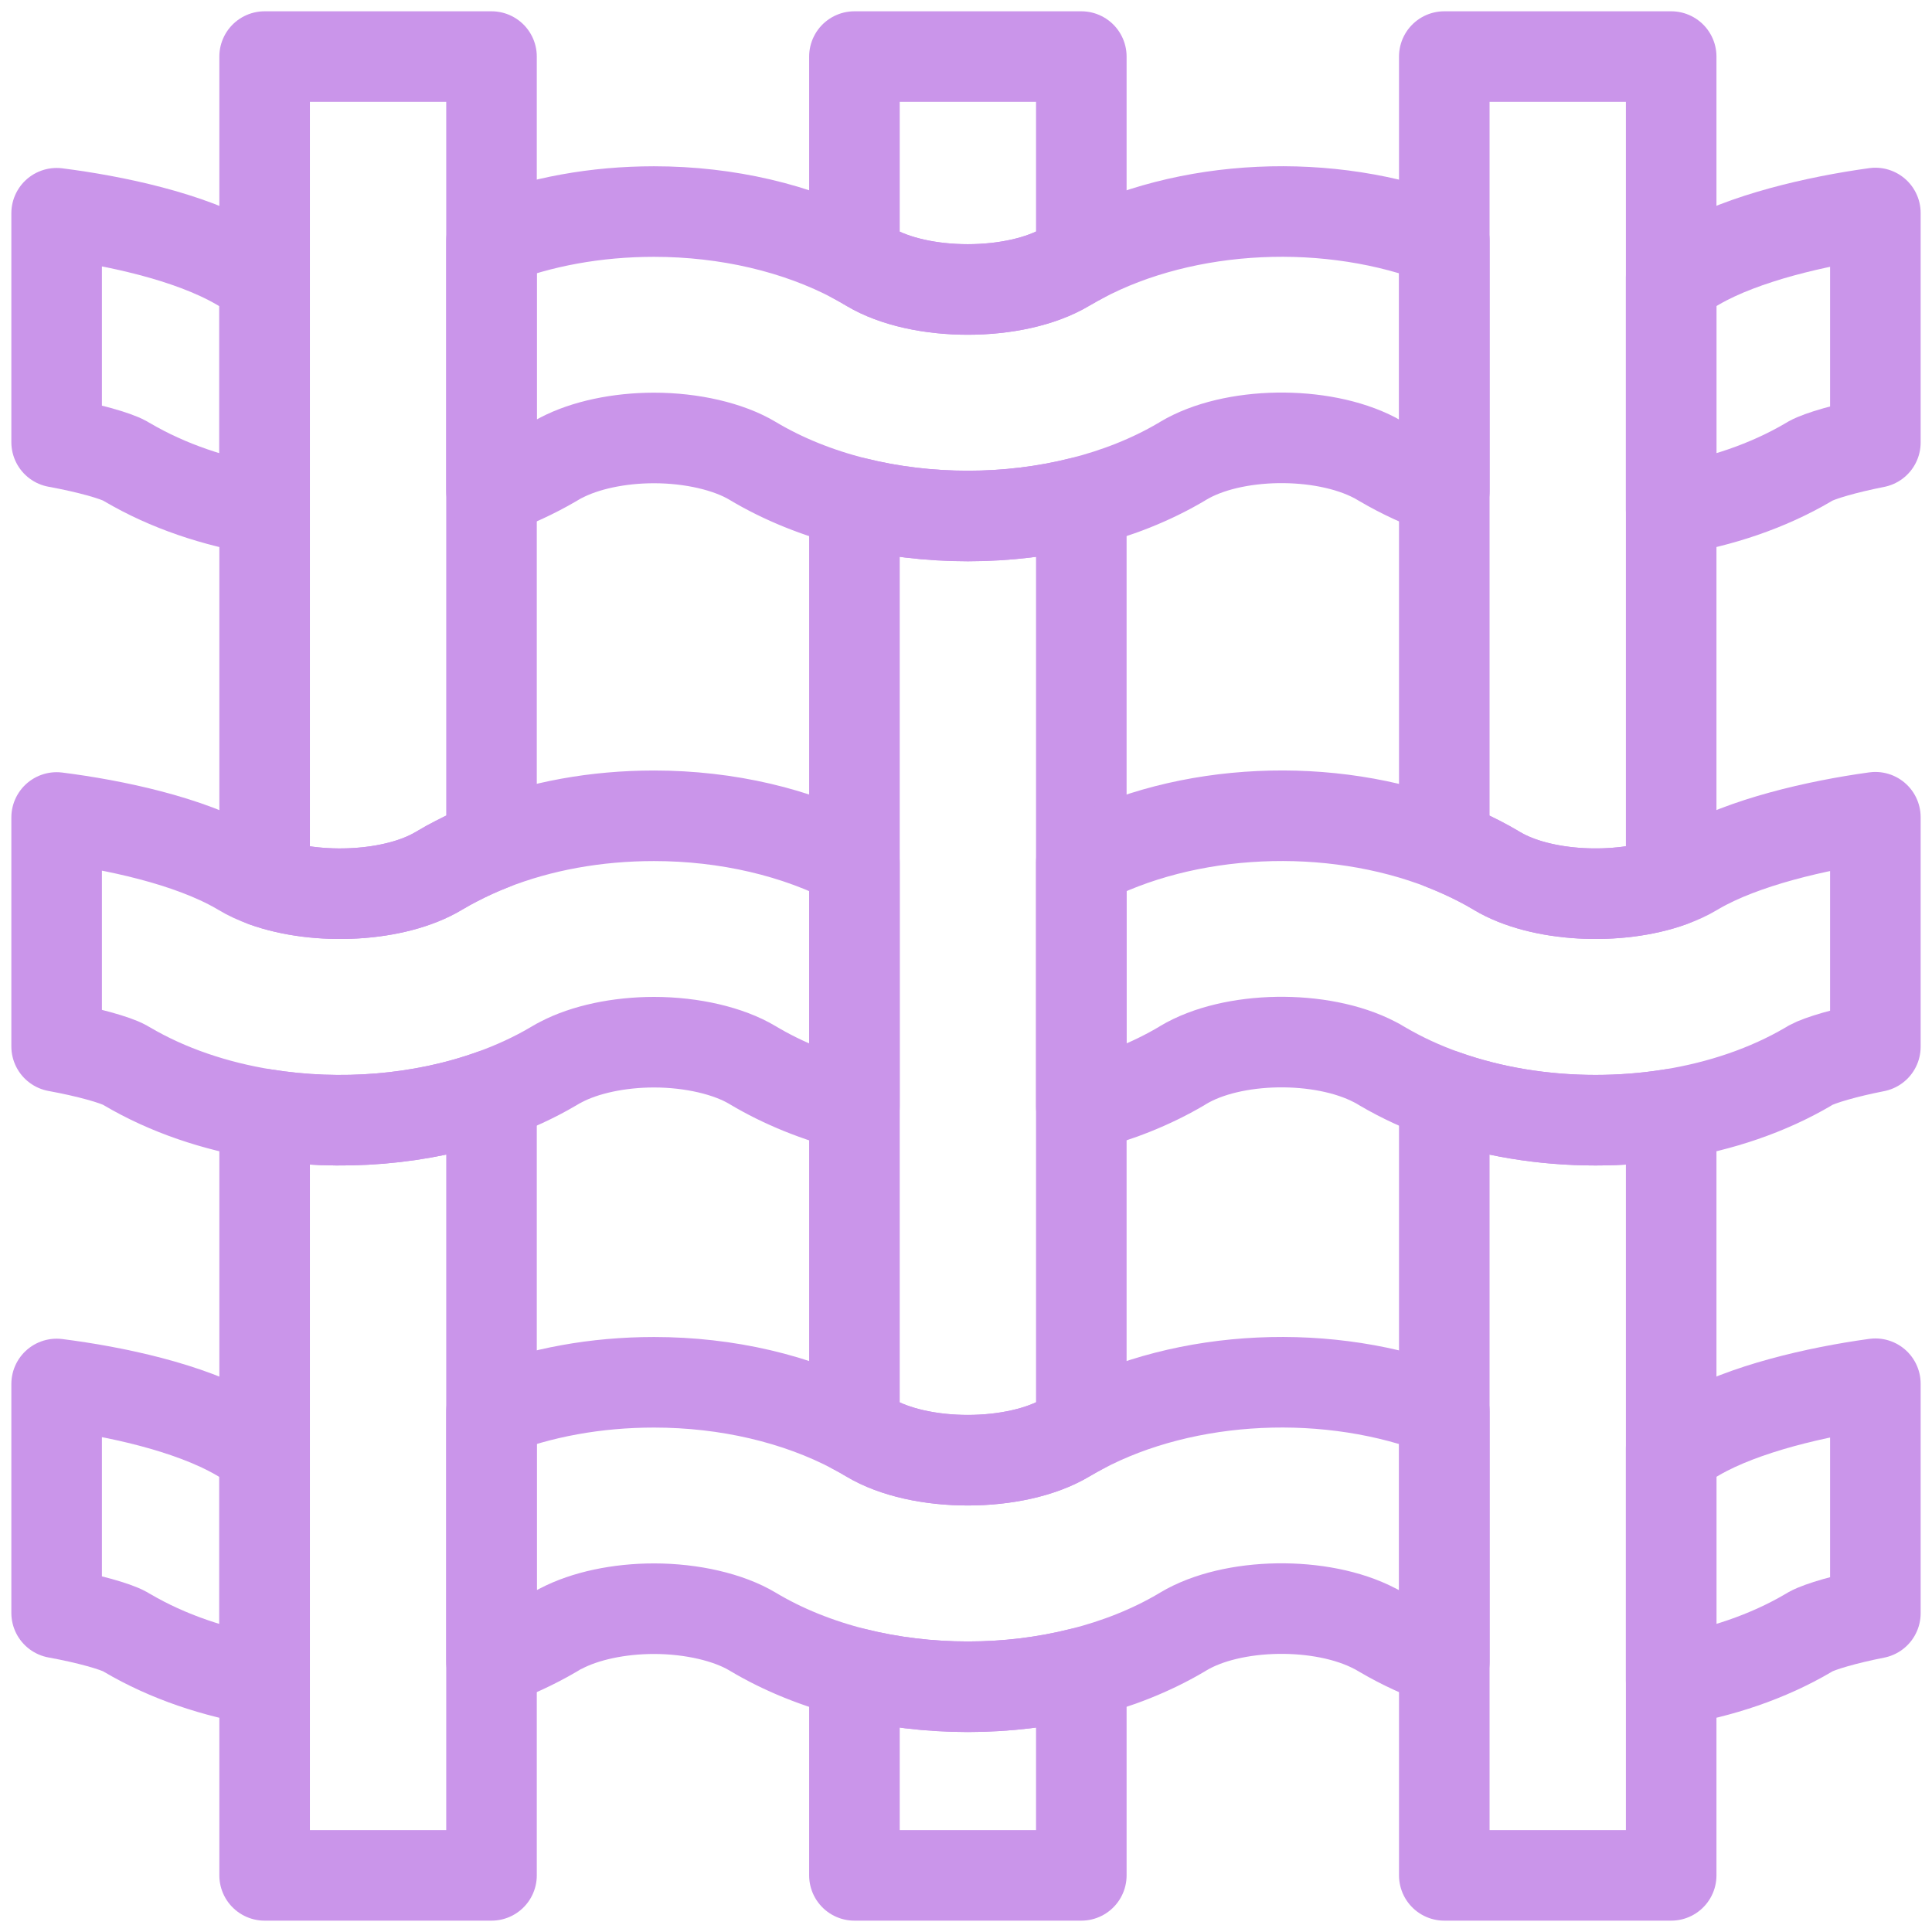
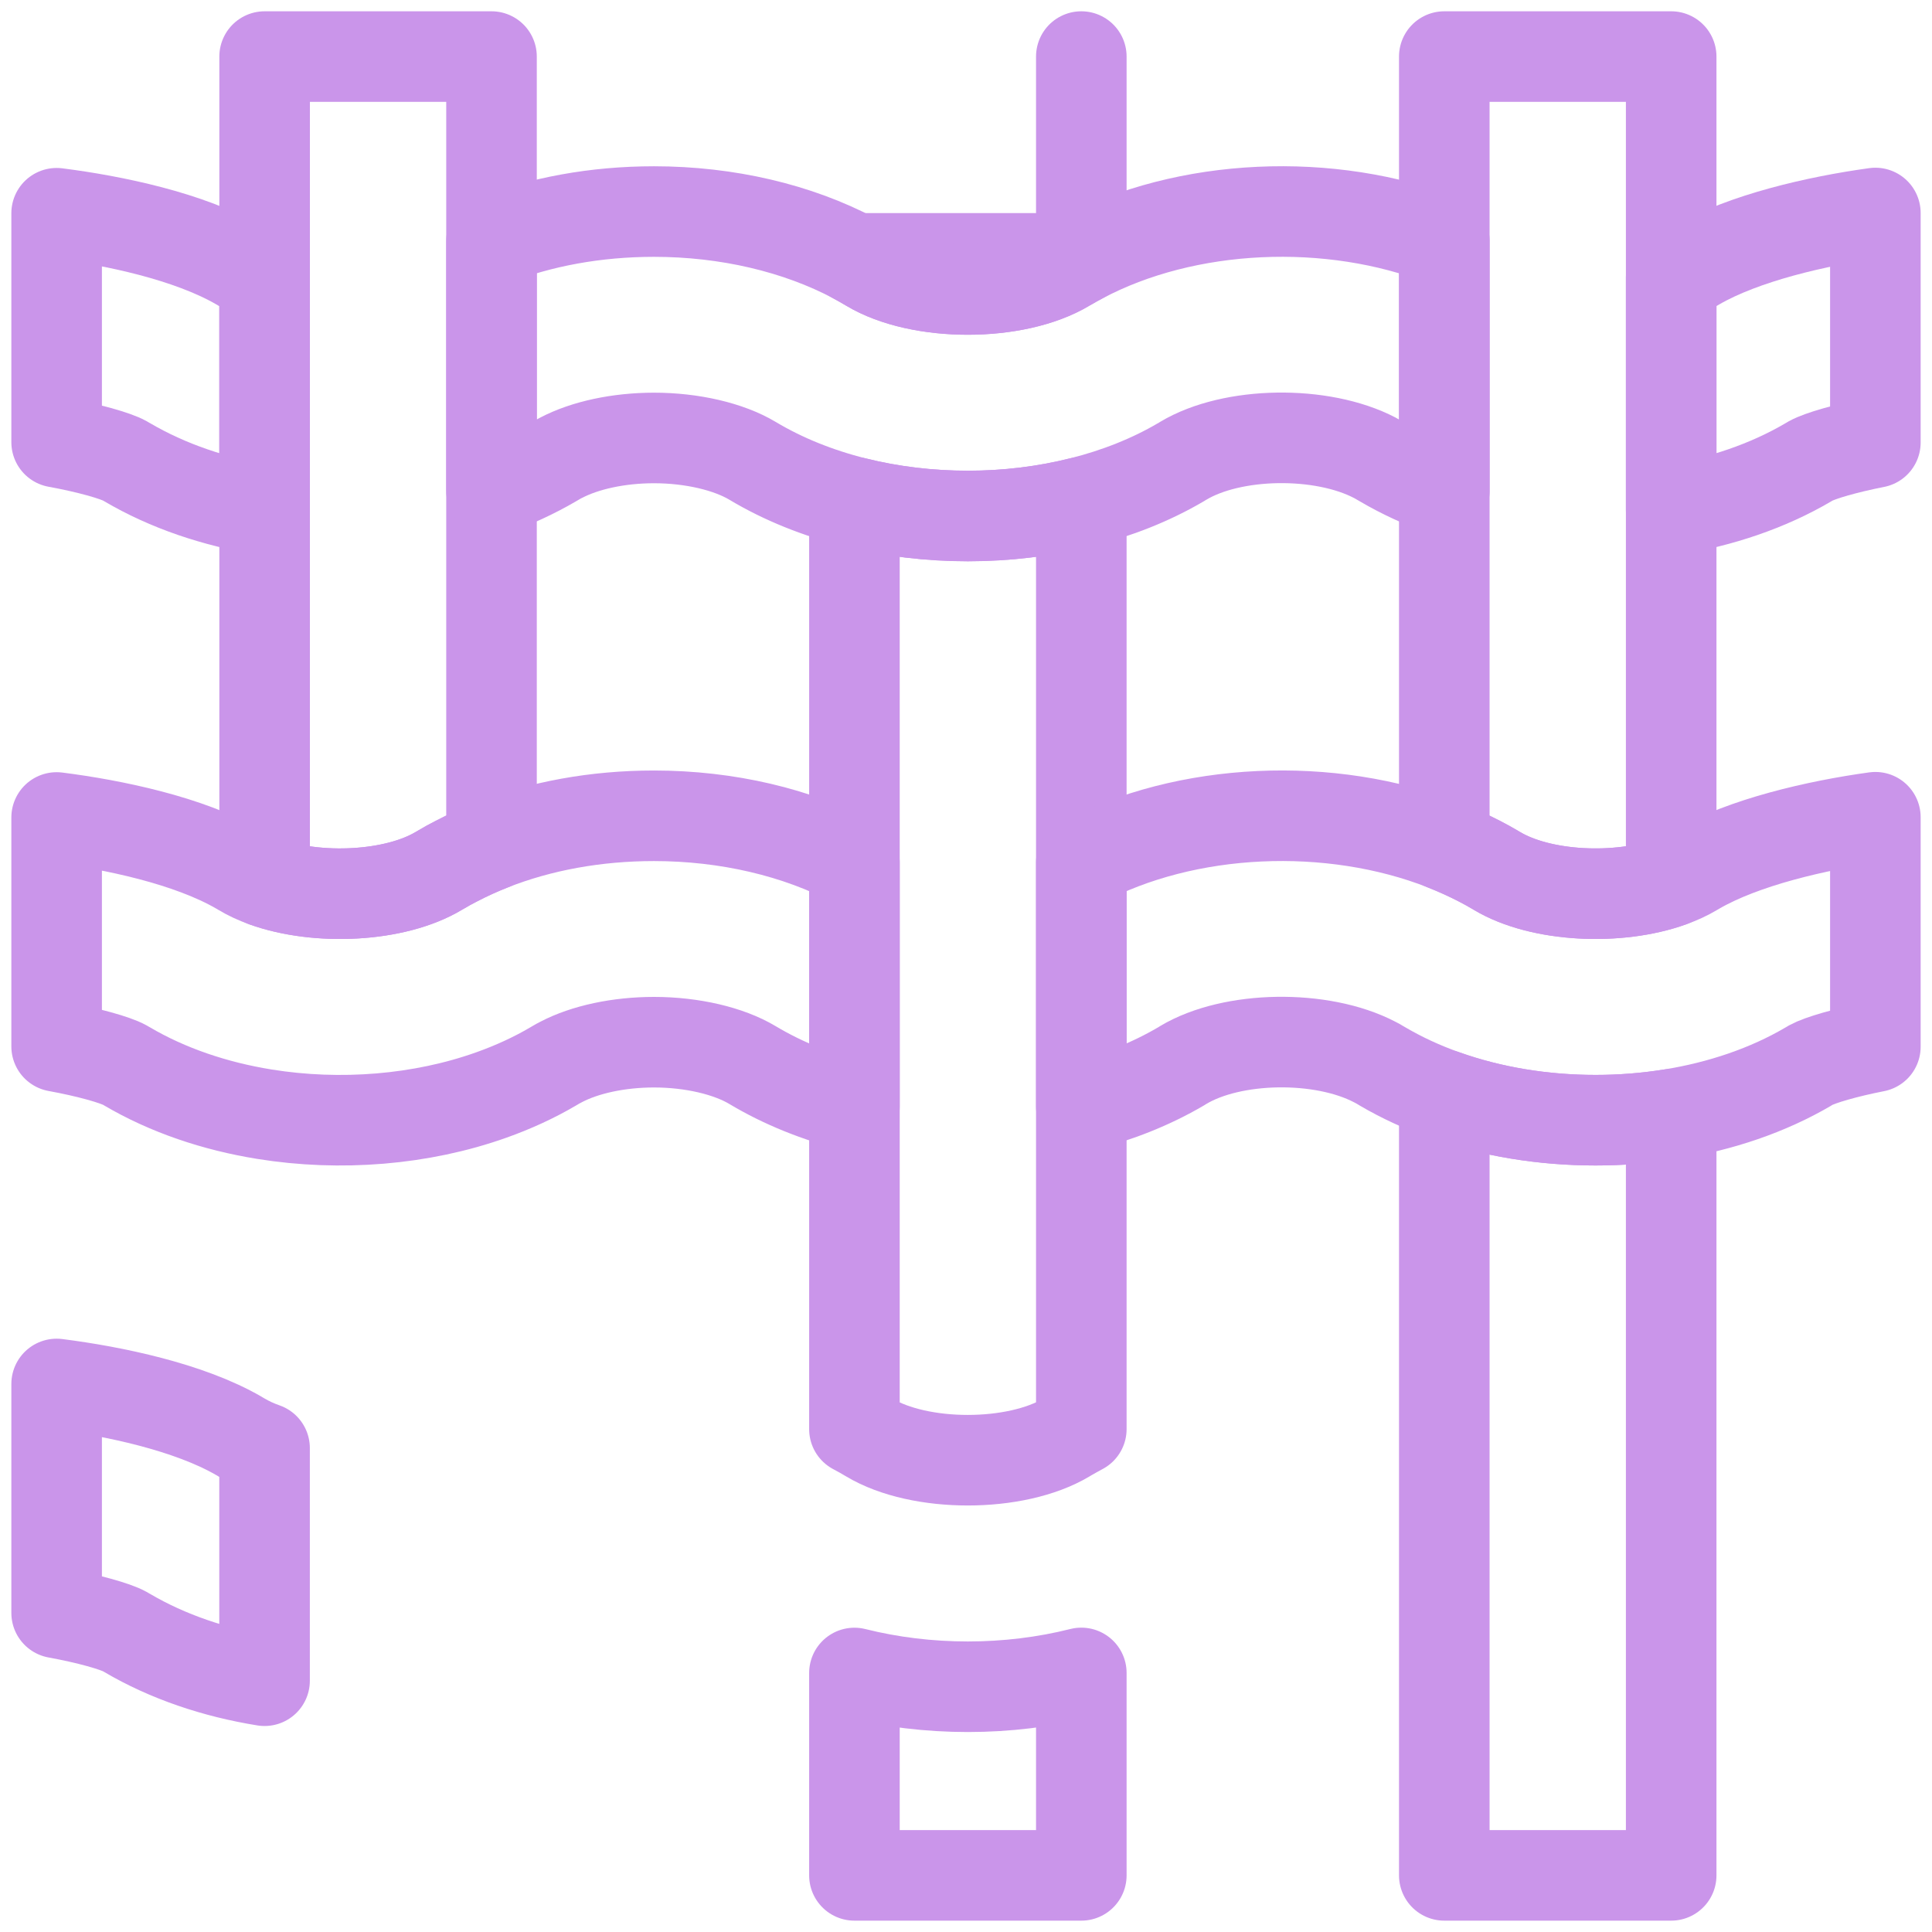
<svg xmlns="http://www.w3.org/2000/svg" width="32" height="32" viewBox="0 0 32 32" fill="none">
  <g clip-path="url(#clip0_1781_151)">
-     <path d="M17.91 0.937V4.279C17.839 4.316 17.769 4.355 17.7 4.396C17.688 4.402 17.675 4.41 17.663 4.417C16.823 4.92 15.236 4.92 14.399 4.419C14.319 4.371 14.236 4.324 14.152 4.279V0.937H17.91Z" stroke="#CA95EA" stroke-width="1.5" stroke-miterlimit="10" stroke-linecap="round" stroke-linejoin="round" />
+     <path d="M17.91 0.937V4.279C17.839 4.316 17.769 4.355 17.7 4.396C17.688 4.402 17.675 4.41 17.663 4.417C16.823 4.92 15.236 4.92 14.399 4.419C14.319 4.371 14.236 4.324 14.152 4.279H17.91Z" stroke="#CA95EA" stroke-width="1.5" stroke-miterlimit="10" stroke-linecap="round" stroke-linejoin="round" />
    <path d="M17.91 8.318V23.67C17.839 23.708 17.769 23.747 17.7 23.787C17.688 23.794 17.675 23.802 17.663 23.809C16.823 24.311 15.236 24.311 14.399 23.81C14.319 23.762 14.236 23.715 14.152 23.671V8.319C15.362 8.623 16.701 8.623 17.91 8.318Z" stroke="#CA95EA" stroke-width="1.5" stroke-miterlimit="10" stroke-linecap="round" stroke-linejoin="round" />
    <path d="M17.91 27.709V31.062H14.152V27.71C15.362 28.014 16.701 28.014 17.91 27.709Z" stroke="#CA95EA" stroke-width="1.5" stroke-miterlimit="10" stroke-linecap="round" stroke-linejoin="round" />
    <path d="M8.141 0.937V13.999C7.938 14.078 7.744 14.167 7.556 14.265C7.468 14.31 7.381 14.357 7.299 14.407C7.288 14.413 7.277 14.419 7.266 14.426C6.541 14.859 5.259 14.919 4.383 14.604V0.937H8.141Z" stroke="#CA95EA" stroke-width="1.5" stroke-miterlimit="10" stroke-linecap="round" stroke-linejoin="round" />
-     <path d="M8.141 18.136V31.062H4.383V18.455C5.637 18.657 6.977 18.551 8.141 18.136Z" stroke="#CA95EA" stroke-width="1.5" stroke-miterlimit="10" stroke-linecap="round" stroke-linejoin="round" />
    <path d="M27.68 0.937V14.602C26.804 14.919 25.52 14.86 24.794 14.426C24.784 14.419 24.772 14.413 24.762 14.406C24.678 14.357 24.592 14.309 24.504 14.264C24.316 14.167 24.122 14.079 23.922 14.001V0.937H27.68Z" stroke="#CA95EA" stroke-width="1.5" stroke-miterlimit="10" stroke-linecap="round" stroke-linejoin="round" />
    <path d="M27.68 18.455V31.062H23.922V18.137C24.704 18.416 25.565 18.554 26.427 18.554C26.848 18.554 27.268 18.521 27.68 18.455Z" stroke="#CA95EA" stroke-width="1.5" stroke-miterlimit="10" stroke-linecap="round" stroke-linejoin="round" />
    <path d="M14.152 14.287V18.327C13.547 18.174 12.973 17.946 12.464 17.641C12.068 17.404 11.459 17.262 10.832 17.262C10.251 17.262 9.689 17.382 9.293 17.59C9.286 17.594 9.28 17.597 9.273 17.601C9.249 17.613 9.227 17.624 9.207 17.637C9.191 17.646 9.176 17.655 9.161 17.664C8.843 17.851 8.499 18.008 8.14 18.136C6.976 18.551 5.636 18.657 4.382 18.455C3.562 18.323 2.778 18.059 2.105 17.663C2.092 17.656 2.078 17.648 2.065 17.64C1.91 17.554 1.46 17.427 0.938 17.332V13.54C1.876 13.659 3.128 13.92 3.957 14.4C3.972 14.408 3.987 14.417 4.001 14.426C4.115 14.495 4.244 14.554 4.382 14.604C5.258 14.919 6.54 14.859 7.265 14.426C7.276 14.419 7.287 14.413 7.298 14.407C7.381 14.357 7.467 14.31 7.555 14.265C7.743 14.167 7.938 14.078 8.14 13.999C8.952 13.68 9.87 13.512 10.832 13.512C12.042 13.512 13.21 13.786 14.152 14.287Z" stroke="#CA95EA" stroke-width="1.5" stroke-miterlimit="10" stroke-linecap="round" stroke-linejoin="round" />
    <path d="M31.062 13.536V17.337C30.571 17.433 30.145 17.557 29.991 17.642C29.979 17.65 29.966 17.658 29.953 17.665C29.281 18.06 28.499 18.323 27.68 18.455C27.269 18.521 26.849 18.554 26.428 18.554C25.566 18.554 24.705 18.415 23.923 18.137C23.562 18.009 23.219 17.851 22.9 17.664C22.884 17.655 22.869 17.645 22.854 17.637C22.834 17.624 22.812 17.612 22.788 17.6C22.782 17.597 22.775 17.594 22.769 17.59C21.89 17.131 20.409 17.154 19.598 17.64C19.585 17.649 19.572 17.656 19.559 17.664C19.06 17.957 18.501 18.177 17.91 18.326V14.287C19.646 13.364 22.037 13.26 23.923 14C24.122 14.079 24.317 14.167 24.505 14.264C24.593 14.309 24.679 14.357 24.762 14.406C24.773 14.413 24.785 14.419 24.795 14.425C25.521 14.86 26.805 14.919 27.68 14.602C27.818 14.553 27.945 14.494 28.059 14.426C28.074 14.417 28.09 14.408 28.105 14.399C28.884 13.949 30.091 13.67 31.062 13.536Z" stroke="#CA95EA" stroke-width="1.5" stroke-miterlimit="10" stroke-linecap="round" stroke-linejoin="round" />
    <path d="M23.923 3.992V8.129C23.563 8.001 23.219 7.843 22.901 7.656C22.885 7.647 22.869 7.638 22.854 7.629C22.834 7.617 22.812 7.604 22.788 7.592C22.782 7.589 22.776 7.586 22.77 7.582C21.891 7.123 20.409 7.146 19.599 7.632C19.586 7.641 19.572 7.648 19.559 7.656C19.061 7.949 18.501 8.169 17.911 8.318C16.701 8.622 15.363 8.622 14.153 8.319C13.547 8.166 12.974 7.938 12.465 7.633C12.069 7.396 11.459 7.254 10.832 7.254C10.251 7.254 9.69 7.374 9.294 7.582C9.287 7.586 9.28 7.589 9.274 7.592C9.25 7.604 9.228 7.617 9.208 7.629C9.192 7.638 9.177 7.647 9.162 7.656C8.843 7.842 8.5 8 8.141 8.128V3.991C8.952 3.672 9.871 3.504 10.832 3.504C12.043 3.504 13.21 3.778 14.153 4.279C14.237 4.324 14.32 4.371 14.4 4.419C15.237 4.92 16.824 4.92 17.663 4.417C17.676 4.41 17.689 4.402 17.701 4.396C17.77 4.355 17.84 4.316 17.911 4.279C19.647 3.356 22.038 3.252 23.923 3.992Z" stroke="#CA95EA" stroke-width="1.5" stroke-miterlimit="10" stroke-linecap="round" stroke-linejoin="round" />
    <path d="M4.382 4.596V8.447C3.562 8.315 2.778 8.051 2.105 7.655C2.092 7.647 2.078 7.64 2.065 7.632C1.91 7.546 1.46 7.419 0.938 7.324V3.532C1.876 3.651 3.128 3.912 3.957 4.392C3.972 4.4 3.987 4.409 4.001 4.418C4.115 4.487 4.244 4.546 4.382 4.596Z" stroke="#CA95EA" stroke-width="1.5" stroke-miterlimit="10" stroke-linecap="round" stroke-linejoin="round" />
    <path d="M31.062 3.528V7.329C30.57 7.426 30.144 7.549 29.991 7.634C29.978 7.642 29.965 7.65 29.952 7.657C29.28 8.052 28.498 8.315 27.68 8.447V4.594C27.817 4.545 27.945 4.486 28.058 4.418C28.074 4.409 28.089 4.4 28.104 4.391C28.883 3.941 30.09 3.662 31.062 3.528Z" stroke="#CA95EA" stroke-width="1.5" stroke-miterlimit="10" stroke-linecap="round" stroke-linejoin="round" />
    <path d="M4.001 23.809C4.115 23.877 4.244 23.937 4.382 23.985V27.838C3.562 27.706 2.778 27.442 2.105 27.046C2.092 27.038 2.078 27.031 2.065 27.023C1.91 26.937 1.46 26.81 0.938 26.715V22.923C1.876 23.042 3.128 23.303 3.957 23.783C3.972 23.791 3.987 23.8 4.001 23.809Z" stroke="#CA95EA" stroke-width="1.5" stroke-miterlimit="10" stroke-linecap="round" stroke-linejoin="round" />
-     <path d="M23.923 23.383V27.52C23.563 27.392 23.219 27.234 22.901 27.047C22.885 27.038 22.869 27.029 22.854 27.02C22.834 27.007 22.812 26.995 22.788 26.983C22.782 26.98 22.776 26.977 22.77 26.974C21.891 26.514 20.409 26.537 19.599 27.023C19.586 27.031 19.572 27.039 19.559 27.047C19.061 27.34 18.501 27.56 17.911 27.709C16.701 28.014 15.363 28.014 14.153 27.71C13.547 27.557 12.974 27.329 12.465 27.024C12.069 26.787 11.459 26.645 10.832 26.645C10.251 26.645 9.69 26.765 9.294 26.973C9.287 26.976 9.28 26.98 9.274 26.983C9.25 26.995 9.228 27.007 9.208 27.02C9.192 27.029 9.177 27.038 9.162 27.047C8.843 27.233 8.5 27.391 8.141 27.519V23.382C8.952 23.063 9.871 22.895 10.832 22.895C12.043 22.895 13.21 23.169 14.153 23.671C14.237 23.715 14.32 23.762 14.4 23.81C15.237 24.311 16.824 24.311 17.663 23.808C17.676 23.801 17.689 23.794 17.701 23.787C17.77 23.746 17.84 23.707 17.911 23.67C19.647 22.747 22.038 22.643 23.923 23.383Z" stroke="#CA95EA" stroke-width="1.5" stroke-miterlimit="10" stroke-linecap="round" stroke-linejoin="round" />
-     <path d="M31.062 22.919V26.72C30.57 26.817 30.144 26.94 29.991 27.025C29.978 27.033 29.965 27.04 29.952 27.048C29.28 27.443 28.498 27.706 27.68 27.838V23.985C27.817 23.936 27.945 23.877 28.058 23.809C28.074 23.8 28.089 23.791 28.104 23.782C28.883 23.332 30.09 23.053 31.062 22.919Z" stroke="#CA95EA" stroke-width="1.5" stroke-miterlimit="10" stroke-linecap="round" stroke-linejoin="round" />
  </g>
  <defs>
    <clipPath id="clip0_1781_151">
      <rect width="32" height="32" fill="white" />
    </clipPath>
  </defs>
</svg>